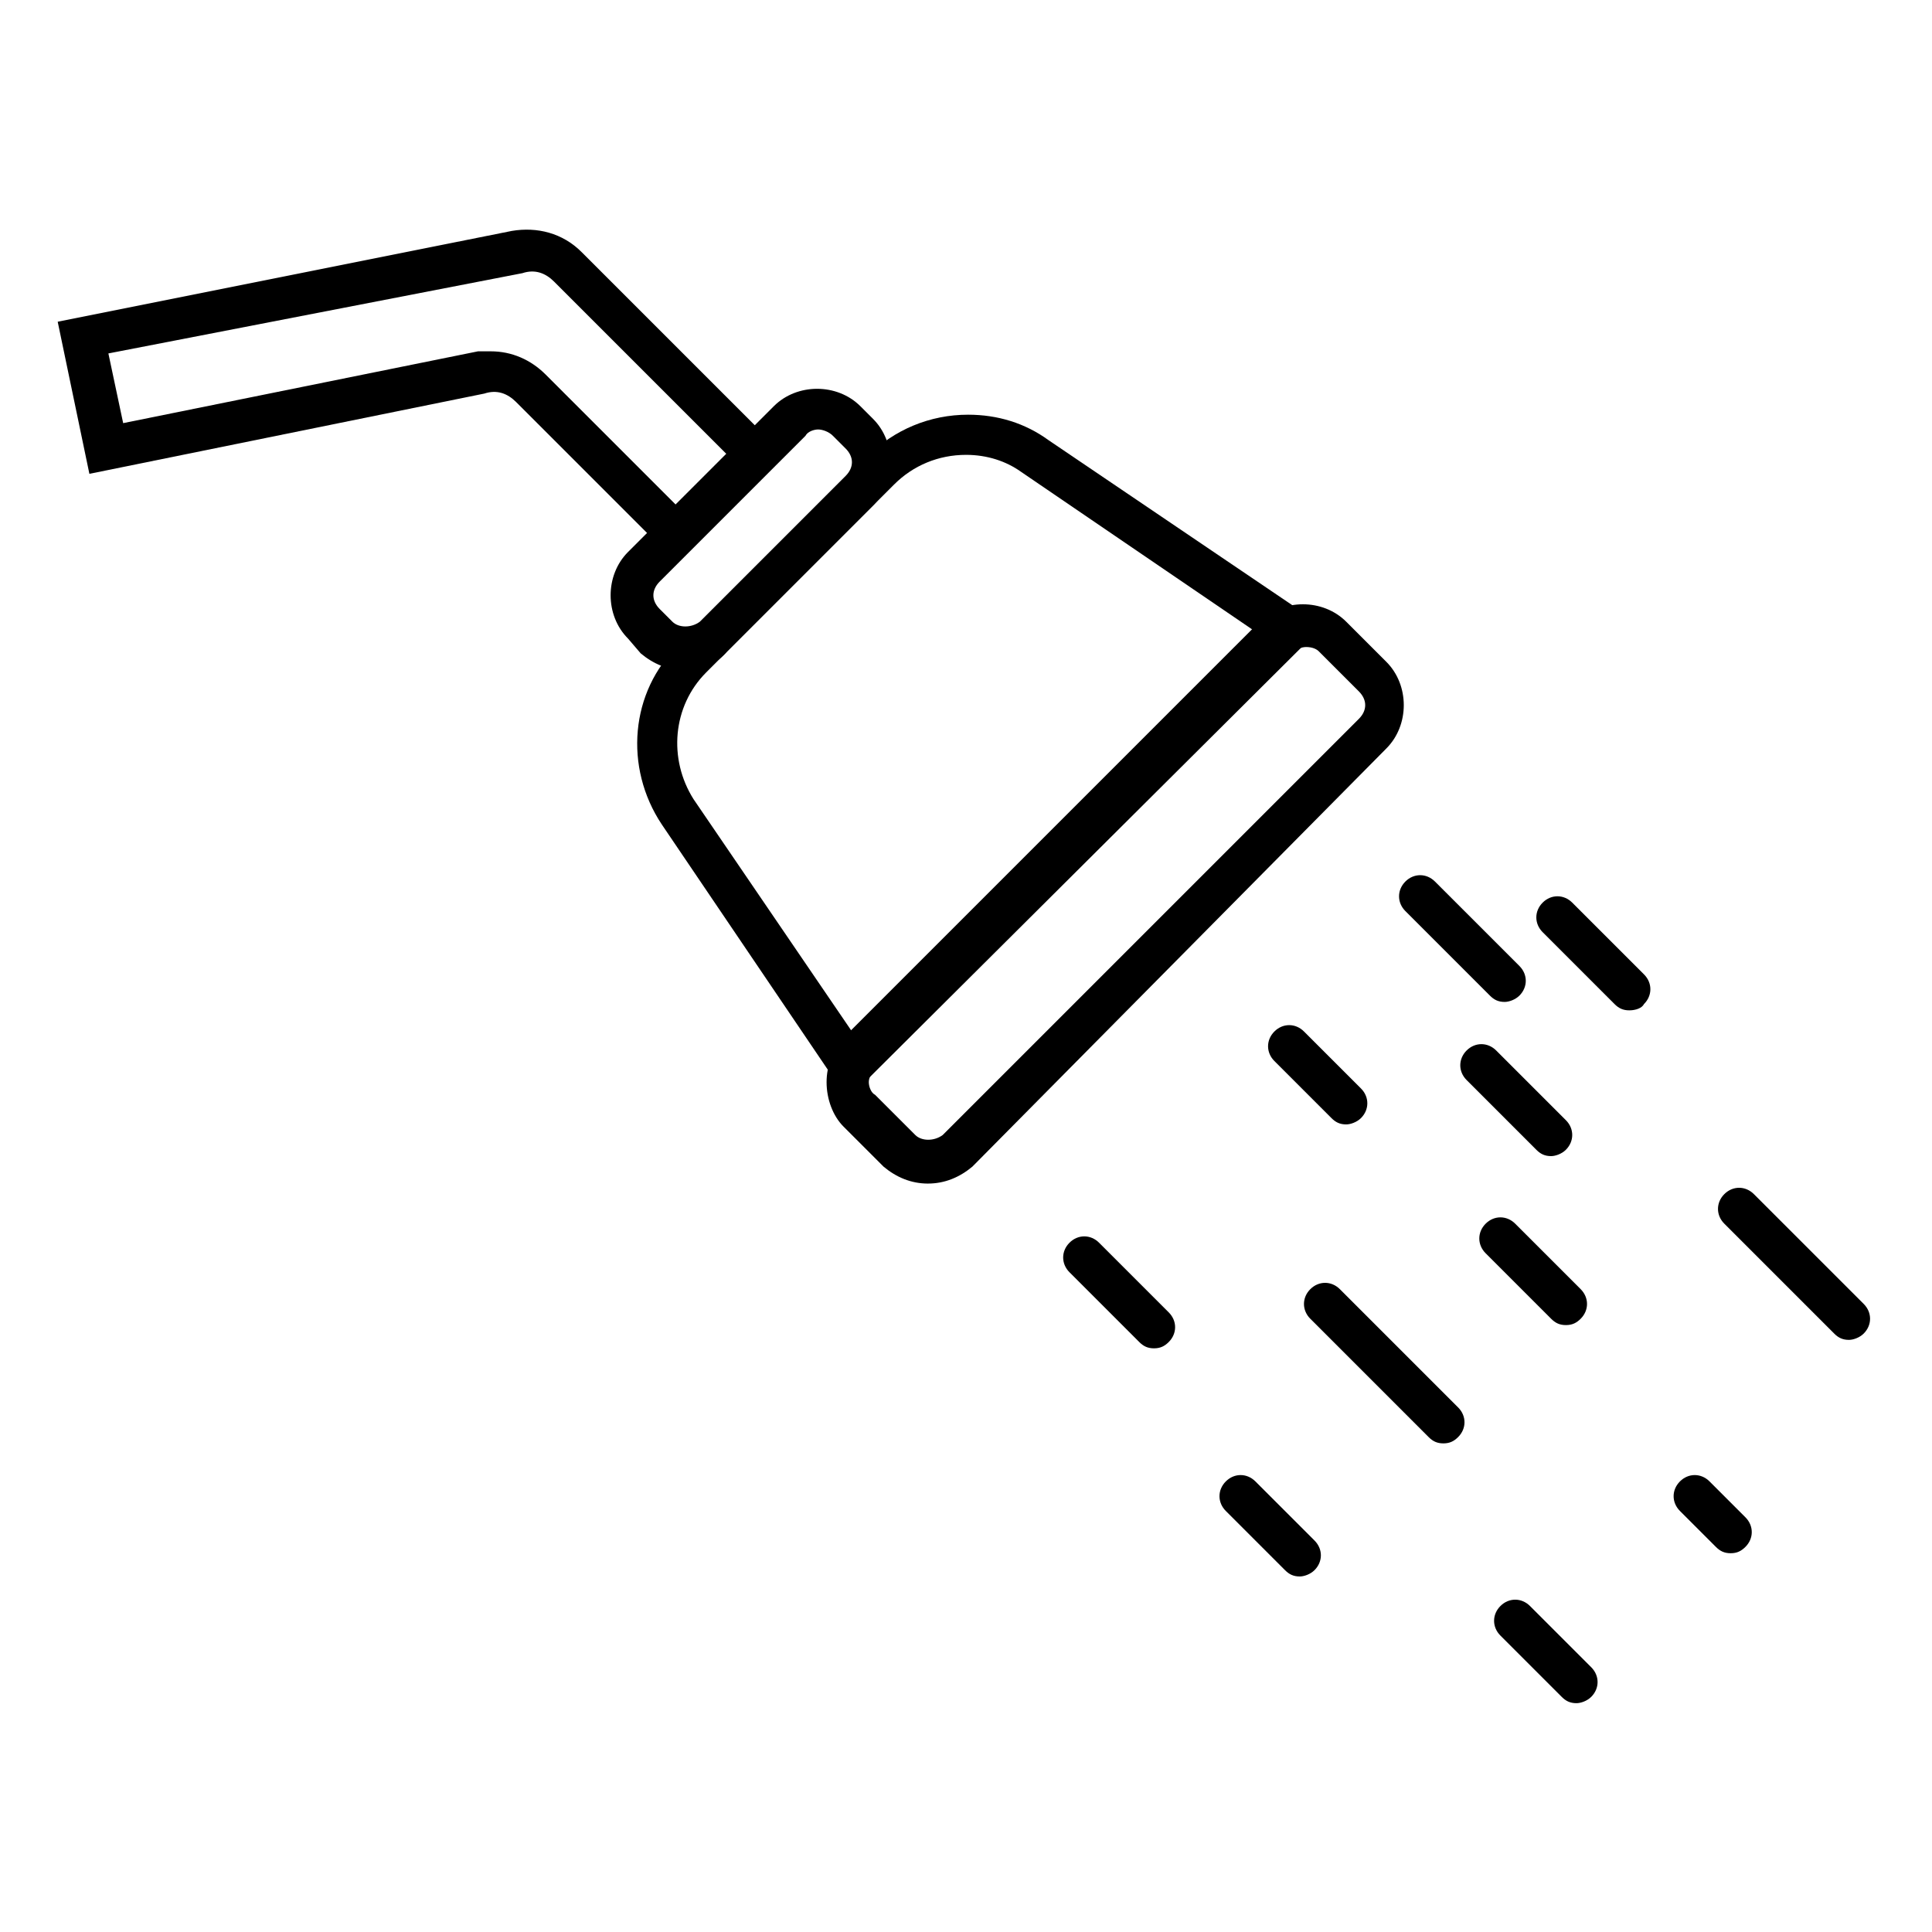
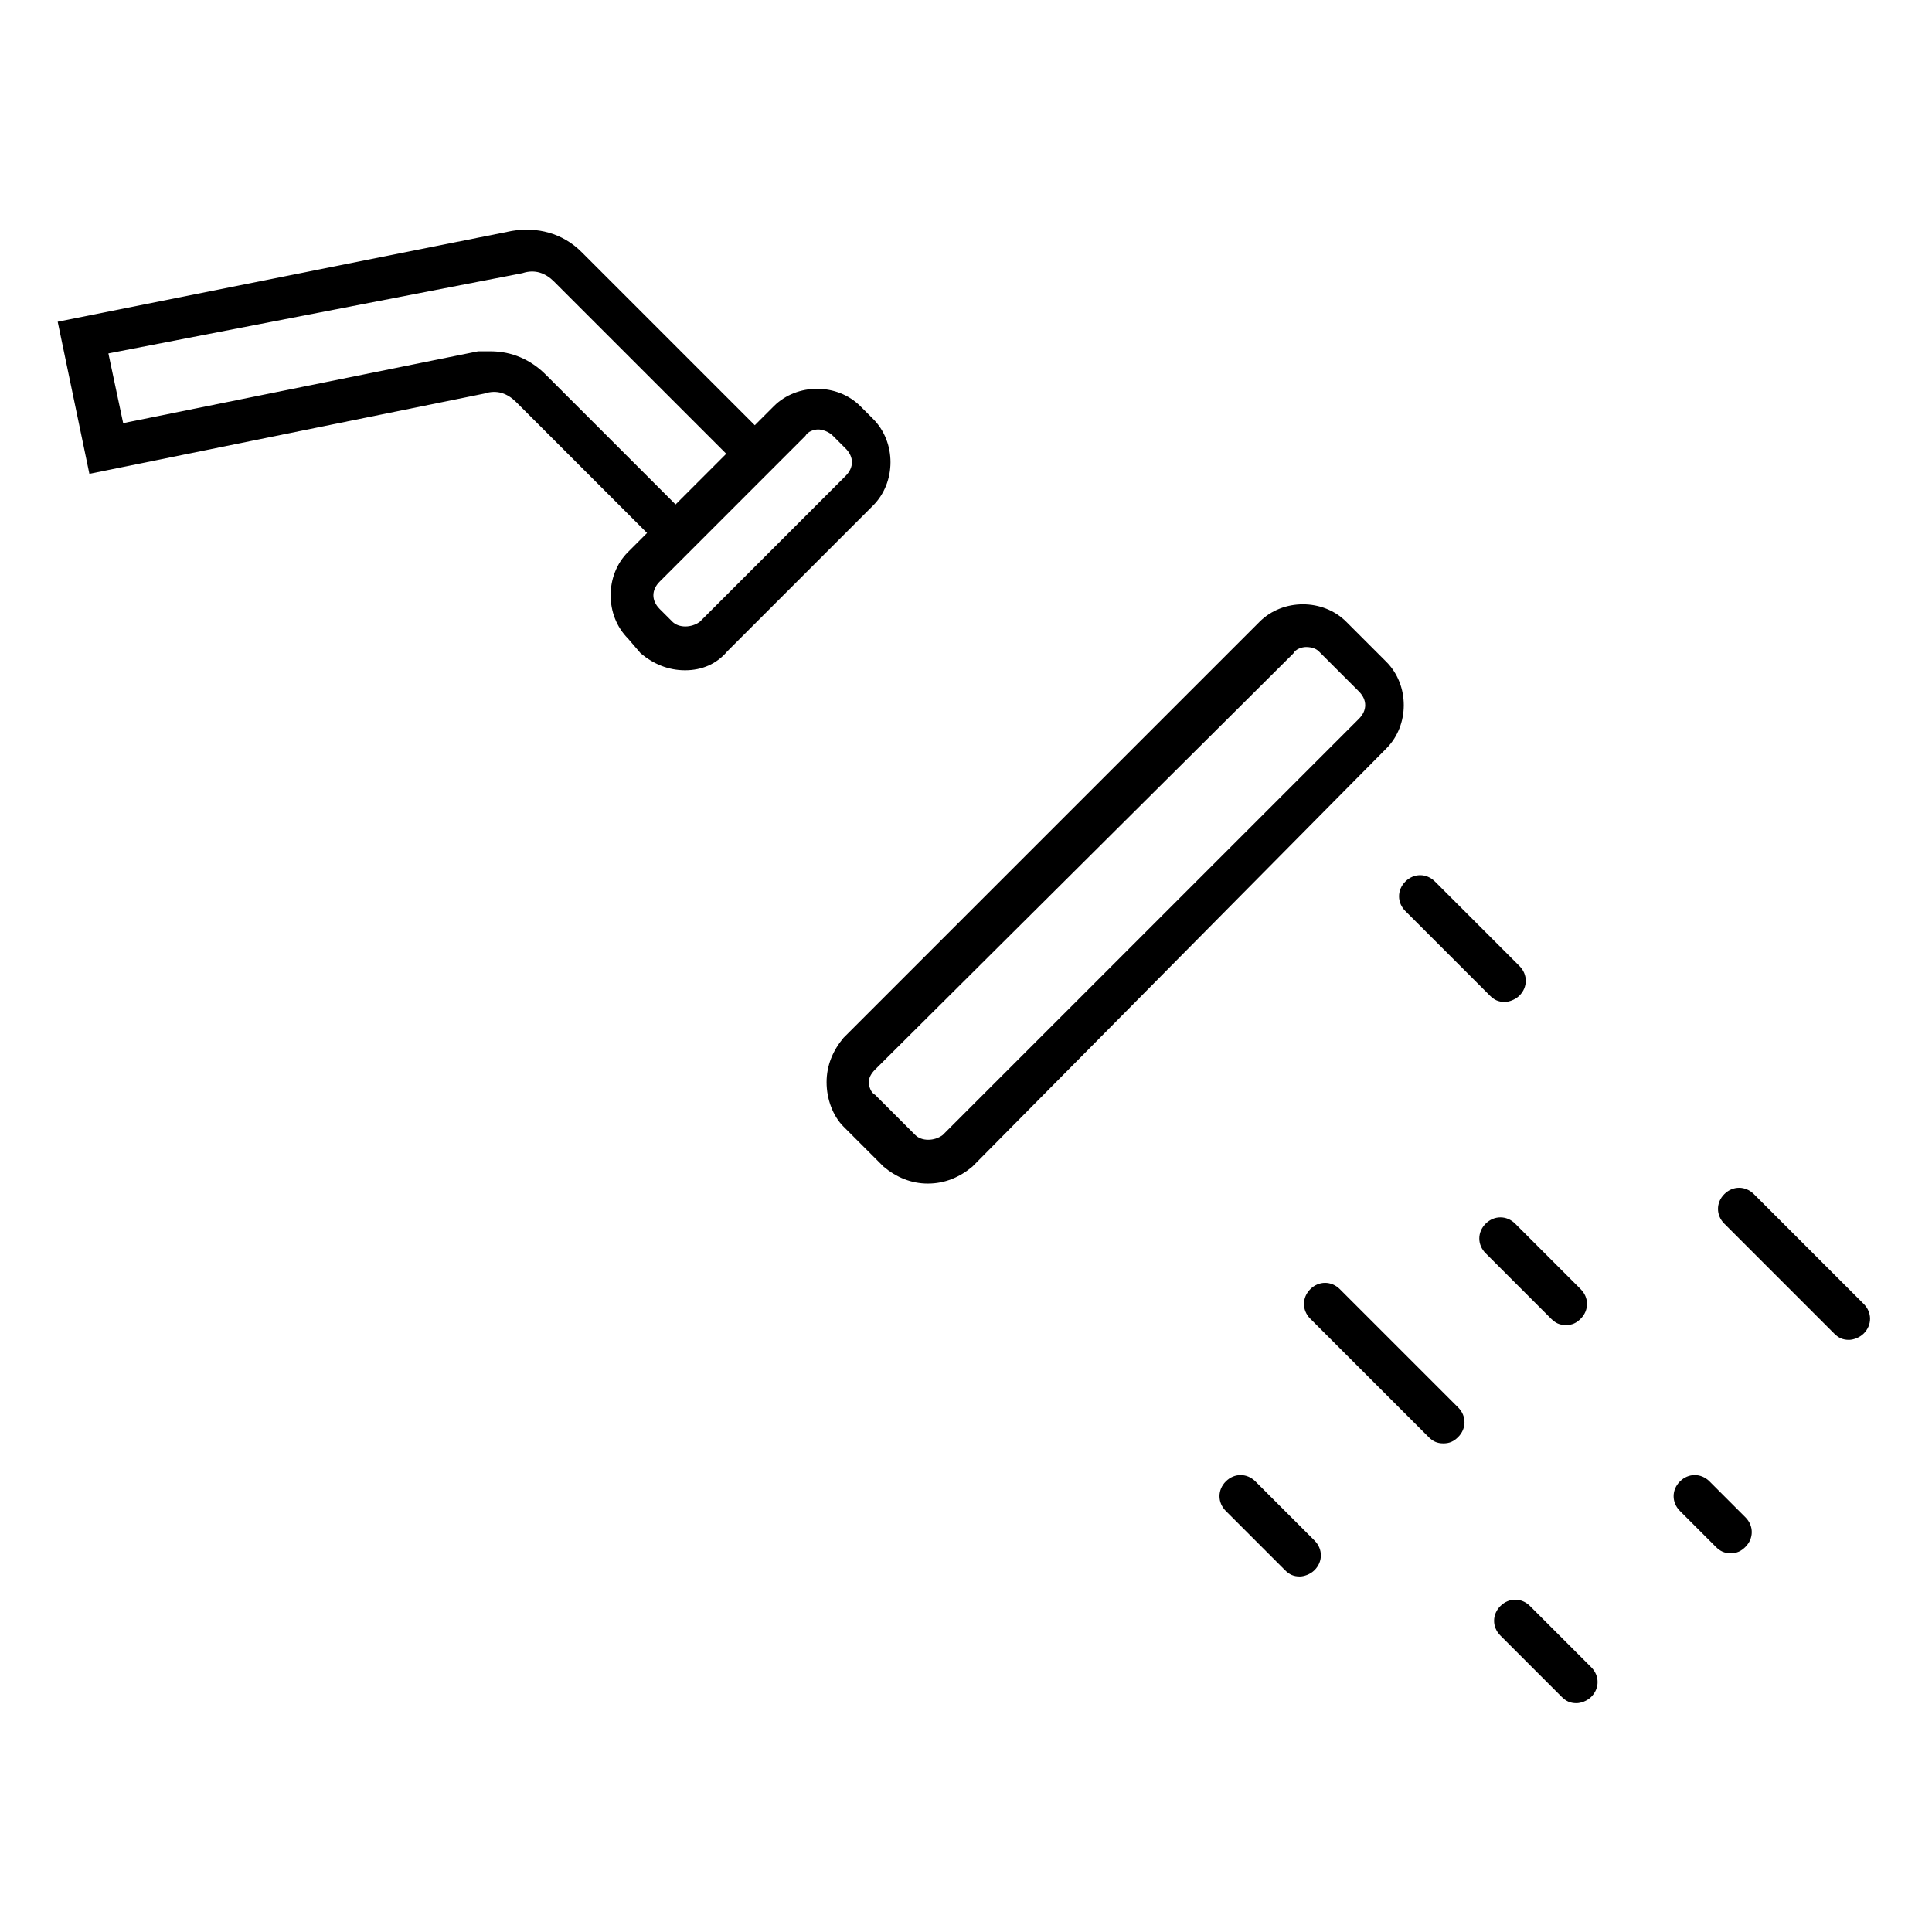
<svg xmlns="http://www.w3.org/2000/svg" fill="#000000" width="800px" height="800px" version="1.1" viewBox="144 144 512 512">
  <g>
-     <path d="m368.65 435.27-49.262-72.773c-10.078-15.113-8.398-35.266 4.477-47.582l49.82-49.82c7.277-7.277 16.793-11.195 26.871-11.195 7.836 0 15.113 2.238 21.273 6.719l72.773 49.262zm31.352-170.73c-7.277 0-13.996 2.801-19.031 7.836l-49.82 49.82c-8.957 8.957-10.078 22.953-3.359 33.586l41.984 61.578 106.36-106.36-61.578-41.984c-3.922-2.797-8.957-4.477-14.555-4.477z" />
    <path d="m389.92 457.66c-4.477 0-8.398-1.68-11.754-4.477l-10.637-10.637c-2.801-2.801-4.477-7.277-4.477-11.754 0-4.477 1.68-8.398 4.477-11.754l110.28-110.28c6.156-6.156 16.793-6.156 22.953 0l10.637 10.637c6.156 6.156 6.156 16.793 0 22.953l-109.72 110.83c-3.359 2.797-7.277 4.477-11.758 4.477zm100.2-142.19c-1.121 0-2.801 0.559-3.359 1.68l-110.84 110.28c-1.121 1.121-1.68 2.238-1.68 3.359 0 1.121 0.559 2.801 1.68 3.359l10.637 10.637c1.68 1.68 5.039 1.68 7.277 0l110.28-110.28c2.238-2.238 2.238-5.039 0-7.277l-10.637-10.637c-0.559-0.562-1.676-1.125-3.356-1.125z" />
    <path d="m325.55 321.63c-4.477 0-8.398-1.68-11.754-4.477l-3.359-3.922c-6.156-6.156-6.156-16.793 0-22.953l38.625-38.625c6.156-6.156 16.793-6.156 22.953 0l3.359 3.359c6.156 6.156 6.156 16.793 0 22.953l-38.625 38.625c-2.801 3.359-6.723 5.039-11.199 5.039zm35.266-63.816c-1.121 0-2.801 0.559-3.359 1.68l-38.625 38.625c-2.238 2.238-2.238 5.039 0 7.277l3.359 3.359c1.68 1.68 5.039 1.68 7.277 0l38.625-38.625c2.238-2.238 2.238-5.039 0-7.277l-3.359-3.359c-1.117-1.121-2.797-1.68-3.918-1.68z" />
    <path d="m323.31 293.08-42.543-42.543c-2.238-2.238-5.039-3.359-8.398-2.238l-104.68 21.27-8.398-40.305 120.36-24.07c6.719-1.121 13.434 0.559 18.473 5.598l53.738 53.738zm-49.262-55.977c5.598 0 10.637 2.238 14.555 6.156l34.707 34.707 13.434-13.434-45.902-45.902c-2.238-2.238-5.039-3.359-8.398-2.238l-109.72 21.27 3.918 18.473 94.043-19.031h3.363z" />
-     <path d="m449.82 501.32c-1.68 0-2.801-0.559-3.918-1.68l-18.473-18.473c-2.238-2.238-2.238-5.598 0-7.836 2.238-2.238 5.598-2.238 7.836 0l18.473 18.473c2.238 2.238 2.238 5.598 0 7.836-1.121 1.121-2.238 1.68-3.918 1.68z" />
-     <path d="m500.76 441.98c-1.68 0-2.801-0.559-3.918-1.68l-15.113-15.113c-2.238-2.238-2.238-5.598 0-7.836s5.598-2.238 7.836 0l15.113 15.113c2.238 2.238 2.238 5.598 0 7.836-1.121 1.117-2.801 1.68-3.918 1.68z" />
-     <path d="m555.06 450.38c-1.68 0-2.801-0.559-3.918-1.68l-18.473-18.473c-2.238-2.238-2.238-5.598 0-7.836s5.598-2.238 7.836 0l18.473 18.473c2.238 2.238 2.238 5.598 0 7.836-1.117 1.121-2.797 1.68-3.918 1.68z" />
    <path d="m558.98 495.16c-1.68 0-2.801-0.559-3.918-1.68l-17.352-17.352c-2.238-2.238-2.238-5.598 0-7.836s5.598-2.238 7.836 0l17.352 17.352c2.238 2.238 2.238 5.598 0 7.836-1.117 1.117-2.238 1.68-3.918 1.68z" />
-     <path d="m575.77 411.75c-1.68 0-2.801-0.559-3.918-1.68l-19.031-19.031c-2.238-2.238-2.238-5.598 0-7.836s5.598-2.238 7.836 0l19.031 19.031c2.238 2.238 2.238 5.598 0 7.836-0.562 1.121-2.238 1.68-3.918 1.68z" />
    <path d="m542.75 409.52c-1.68 0-2.801-0.559-3.918-1.68l-22.391-22.391c-2.238-2.238-2.238-5.598 0-7.836s5.598-2.238 7.836 0l22.391 22.391c2.238 2.238 2.238 5.598 0 7.836-1.121 1.121-2.801 1.68-3.918 1.68z" />
    <path d="m488.45 561.78c-1.68 0-2.801-0.559-3.918-1.68l-15.676-15.676c-2.238-2.238-2.238-5.598 0-7.836 2.238-2.238 5.598-2.238 7.836 0l15.676 15.676c2.238 2.238 2.238 5.598 0 7.836-1.121 1.121-2.797 1.68-3.918 1.68z" />
    <path d="m561.78 595.36c-1.68 0-2.801-0.559-3.918-1.68l-16.234-16.234c-2.238-2.238-2.238-5.598 0-7.836s5.598-2.238 7.836 0l16.234 16.234c2.238 2.238 2.238 5.598 0 7.836-1.117 1.121-2.797 1.68-3.918 1.68z" />
    <path d="m633.99 499.08c-1.68 0-2.801-0.559-3.918-1.68l-29.109-29.109c-2.238-2.238-2.238-5.598 0-7.836 2.238-2.238 5.598-2.238 7.836 0l29.109 29.109c2.238 2.238 2.238 5.598 0 7.836-1.117 1.117-2.797 1.68-3.918 1.68z" />
    <path d="m602.64 555.62c-1.68 0-2.801-0.559-3.918-1.68l-9.516-9.516c-2.238-2.238-2.238-5.598 0-7.836 2.238-2.238 5.598-2.238 7.836 0l9.516 9.516c2.238 2.238 2.238 5.598 0 7.836-1.117 1.117-2.238 1.68-3.918 1.68z" />
    <path d="m526.51 526.51c-1.68 0-2.801-0.559-3.918-1.68l-31.348-31.348c-2.238-2.238-2.238-5.598 0-7.836 2.238-2.238 5.598-2.238 7.836 0l31.348 31.348c2.238 2.238 2.238 5.598 0 7.836-1.121 1.117-2.238 1.68-3.918 1.68z" />
  </g>
</svg>